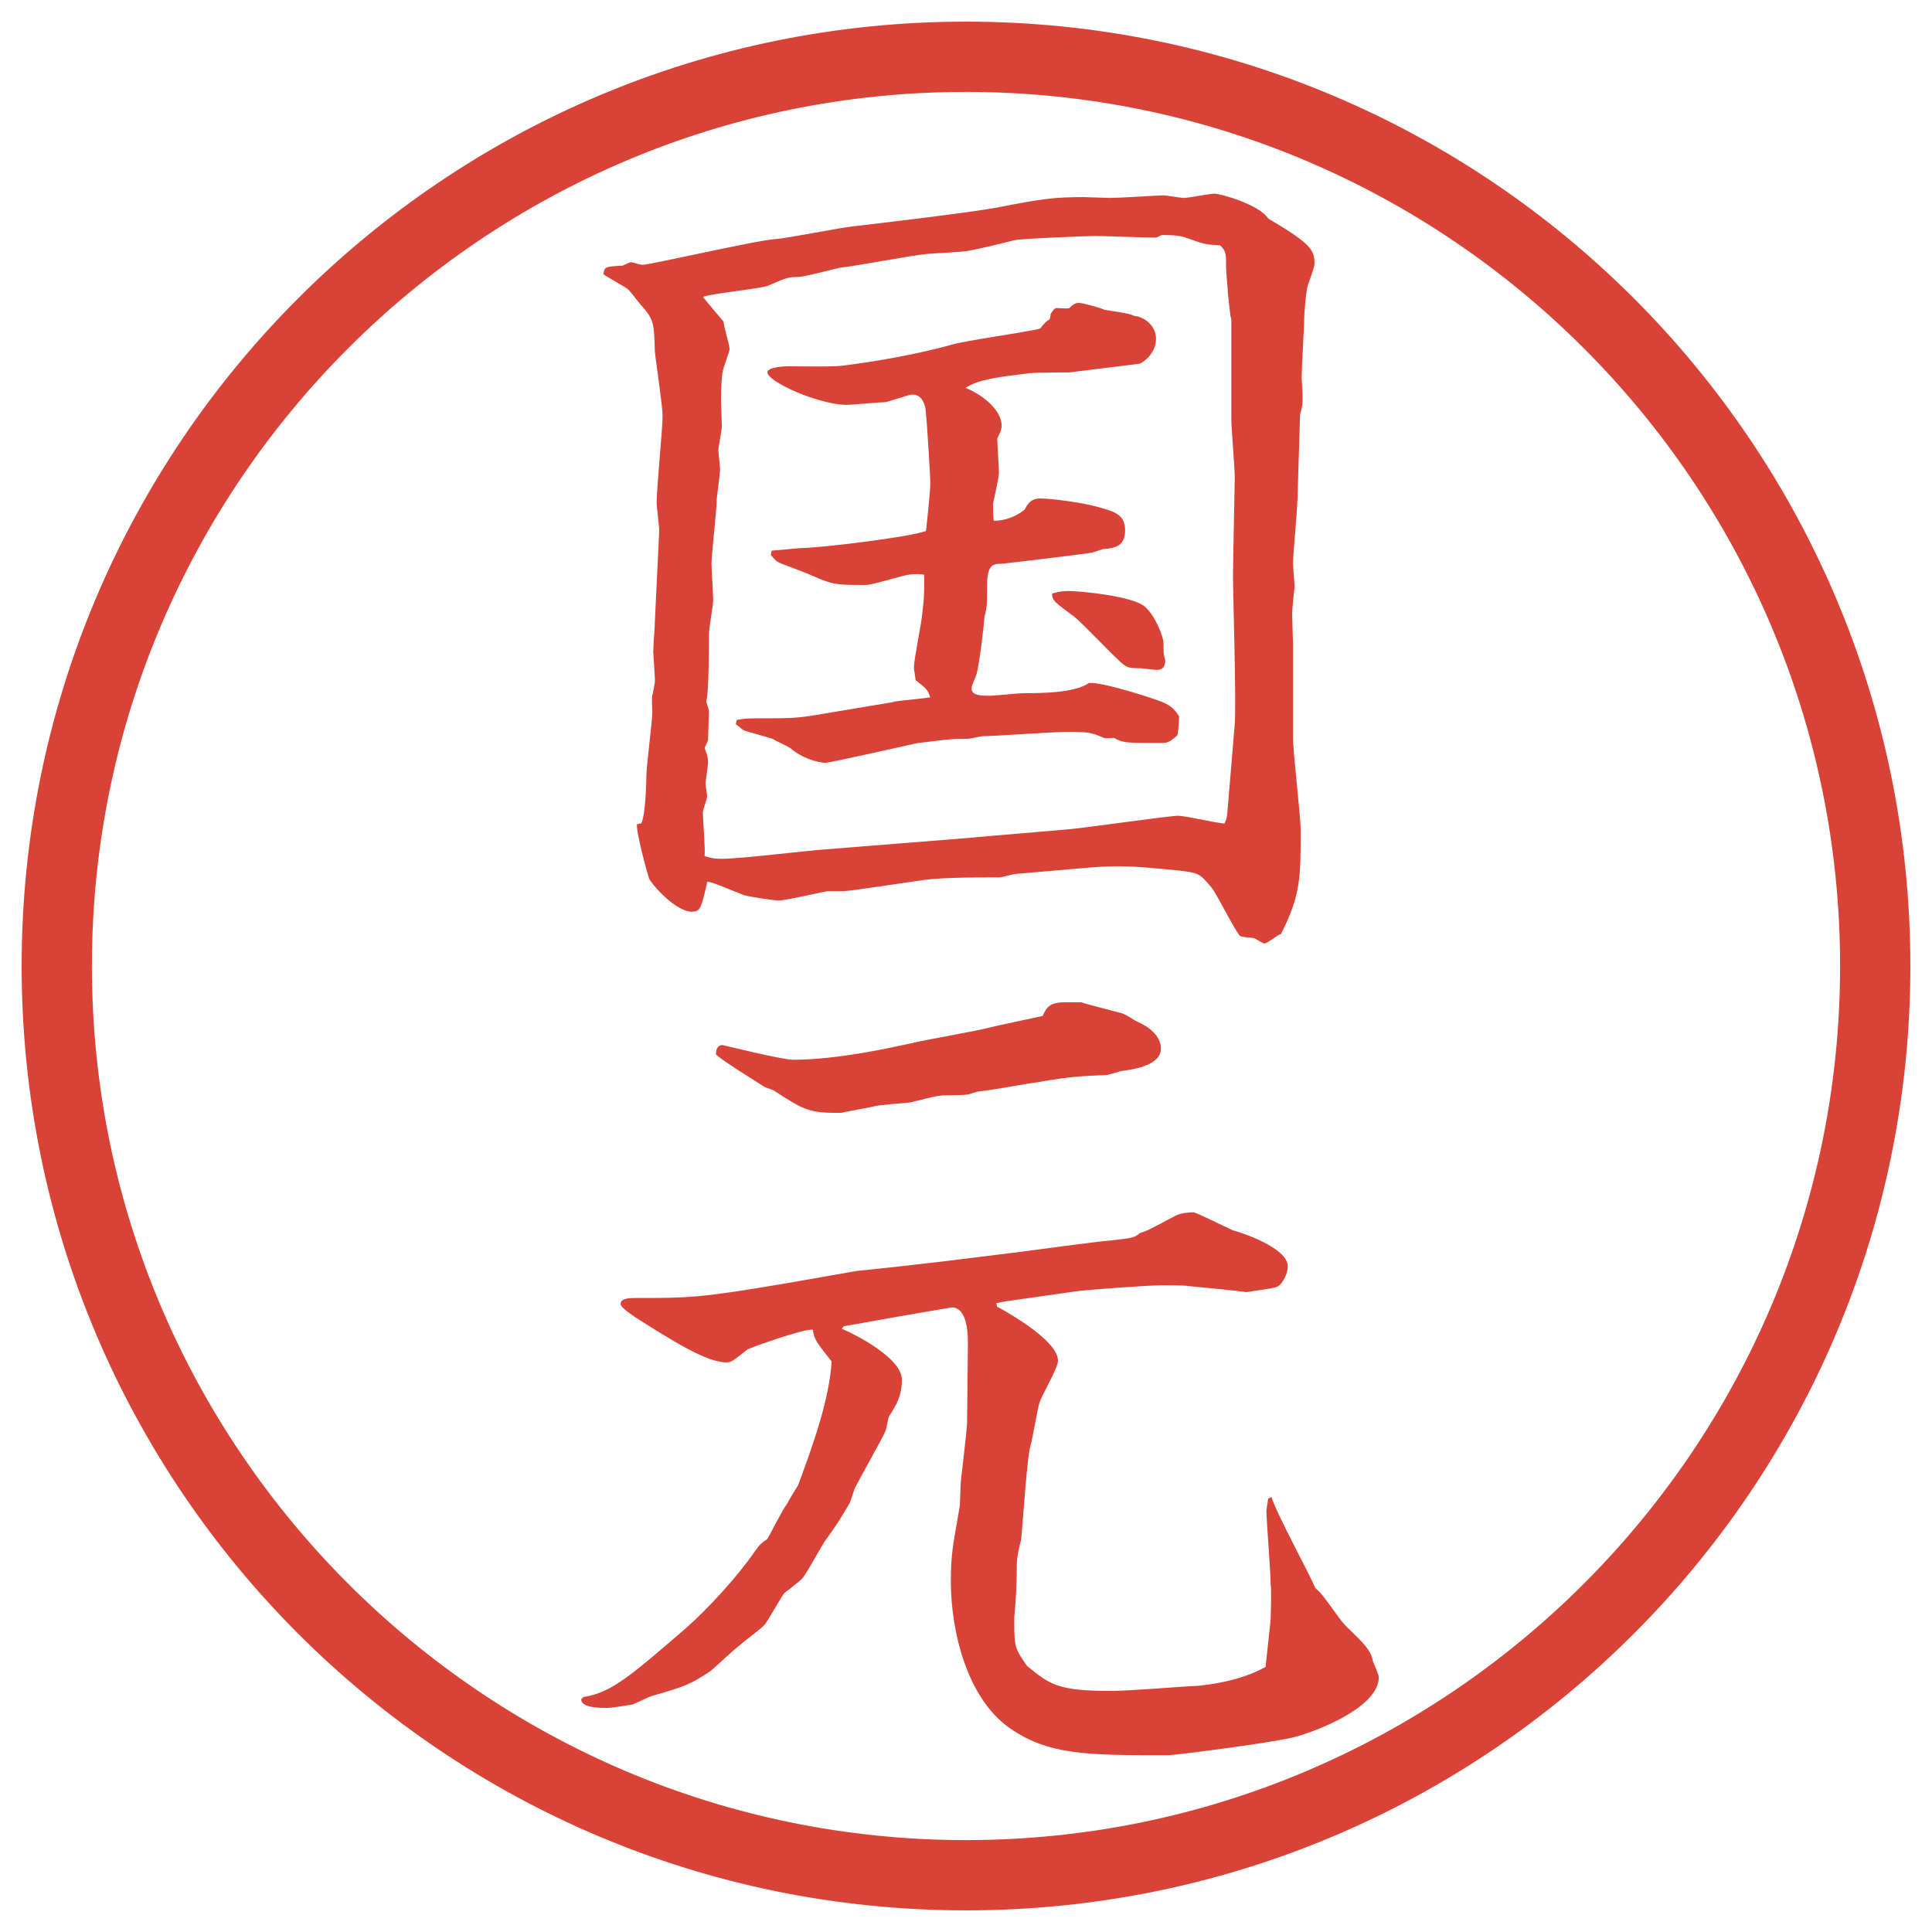
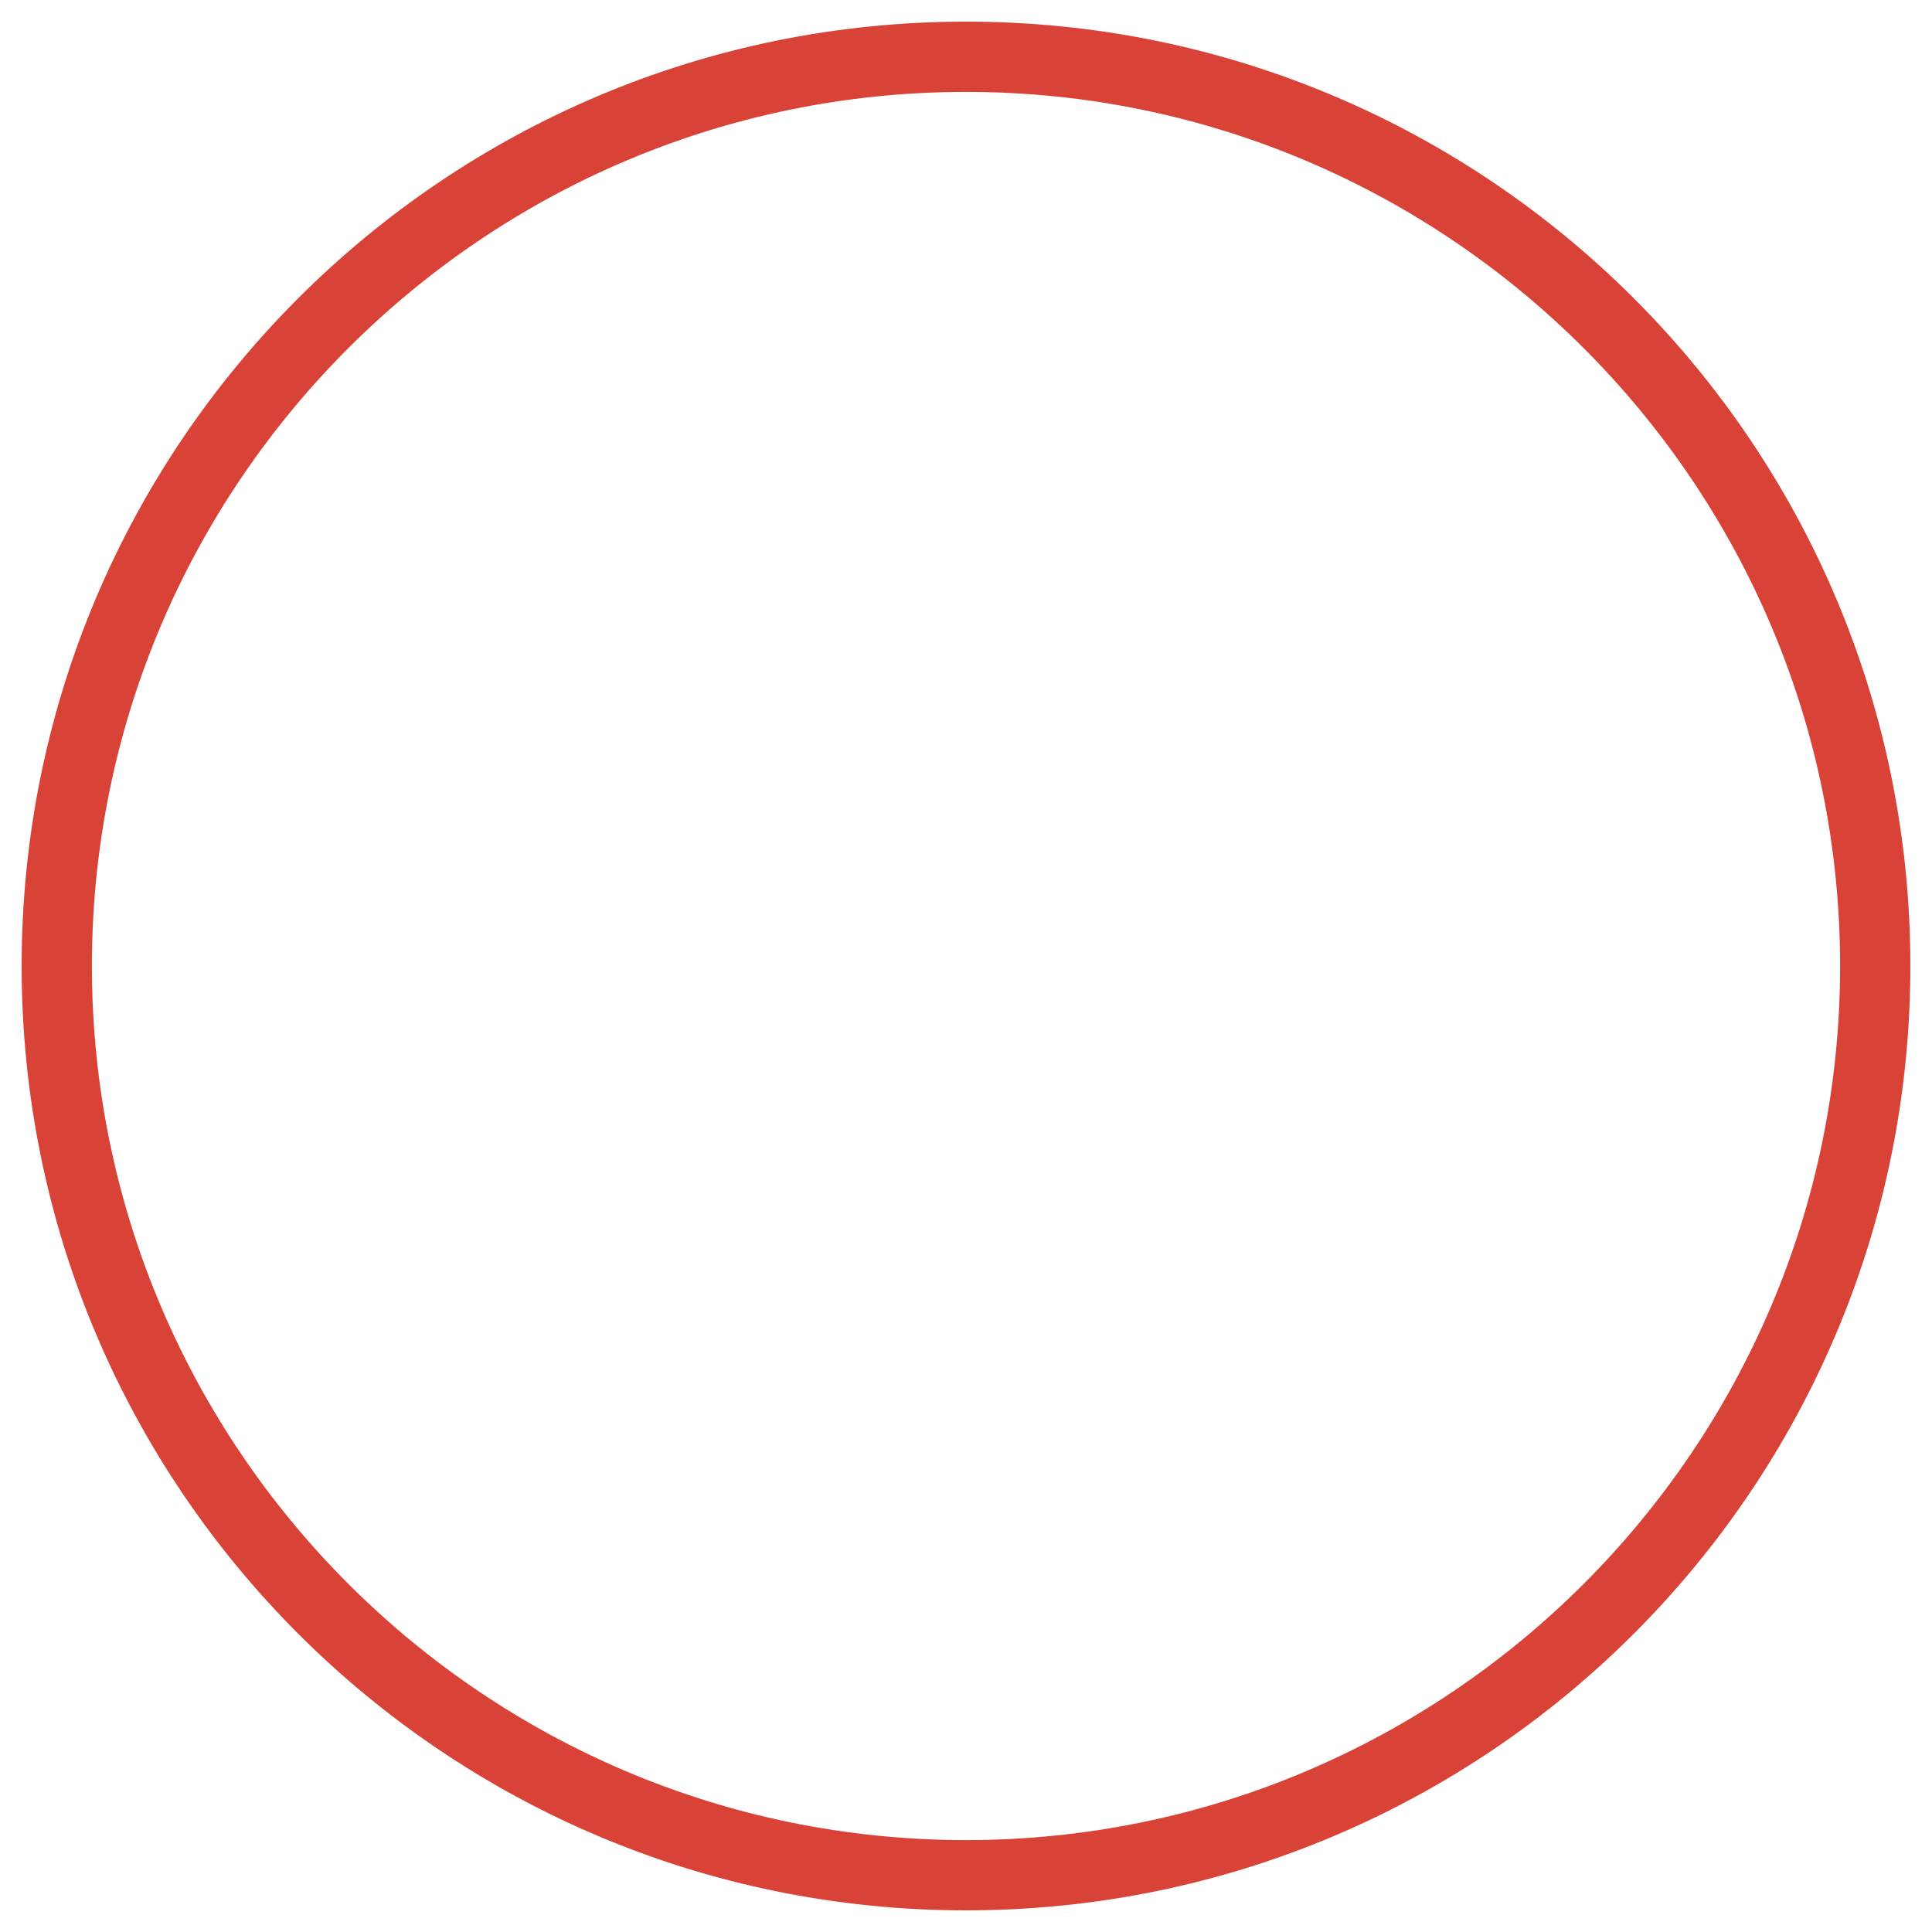
<svg xmlns="http://www.w3.org/2000/svg" version="1.1" viewBox="0 0 27.496 27.496">
  <g>
    <g id="_レイヤー_1" data-name="レイヤー_1">
      <g id="_楕円形_1" data-name="楕円形_1">
        <path d="M13.748,1.308c6.859,0,12.44,5.581,12.44,12.44s-5.581,12.44-12.44,12.44S1.308,20.607,1.308,13.748,6.889,1.308,13.748,1.308M13.748.308C6.325.308.308,6.325.308,13.748s6.017,13.44,13.44,13.44,13.44-6.017,13.44-13.44S21.171.308,13.748.308h0Z" fill="#d94236" />
      </g>
      <g>
-         <path d="M18.463,7.129c0,.146-.061.757-.061.891,0,.049.023.305.023.317s-.036.342-.036.391c0,.073.013.378.013.439v1.331c0,.208.109,1.123.109,1.318,0,.671,0,.928-.281,1.477-.049.012-.195.134-.231.134s-.134-.073-.146-.073c-.036-.012-.183-.012-.208-.037-.085-.098-.329-.598-.402-.684-.171-.208-.184-.208-.464-.244-.28-.024-.573-.061-.879-.061-.122,0-.329.012-.452.024l-.988.085c-.037,0-.195.049-.232.049-.28,0-.805,0-1.074.037-.098.012-1.05.159-1.147.159h-.22c-.037,0-.598.134-.708.134-.061,0-.476-.061-.513-.085-.366-.146-.415-.171-.5-.183-.085.378-.098.427-.22.427-.232,0-.574-.391-.61-.476-.024-.073-.183-.647-.171-.769l.061-.012c.061-.11.073-.598.073-.671,0-.146.085-.781.085-.916,0-.037-.012-.195,0-.232.012-.049.037-.183.037-.208,0-.061-.024-.391-.024-.415,0-.073.024-.378.024-.452l.061-1.27c0-.073-.037-.342-.037-.403,0-.195.085-1.05.085-1.233,0-.146-.098-.781-.11-.916-.012-.403-.012-.452-.195-.659-.037-.037-.159-.208-.195-.232-.049-.037-.293-.171-.342-.208.012-.11.037-.11.269-.122.012,0,.098-.049.122-.049s.134.037.159.037c.122,0,1.587-.342,1.892-.366.183-.012.964-.171,1.123-.183.415-.049,1.66-.195,2.051-.269.622-.122.804-.146,1.22-.146.061,0,.329.012.378.012.122,0,.708-.037.757-.037.037,0,.244.037.293.037.061,0,.366-.061.428-.061.098,0,.646.159.769.354.622.366.659.452.659.647,0,.061-.109.317-.109.366-.013.061-.037.342-.037.378,0,.134-.037.745-.037.867,0,.037.013.22.013.256,0,.134,0,.146-.036.281l-.037,1.221ZM13.886,11.915l1.294-.11c.195-.012,1.452-.195,1.586-.195.11,0,.574.11.66.11.036-.073.036-.085.049-.244l.098-1.172c.023-.33-.025-1.807-.025-2.112,0-.171.025-1.343.025-1.392,0-.134-.049-.72-.049-.83v-1.428l-.013-.049-.036-.317c0-.061-.025-.305-.025-.354,0-.22,0-.244-.085-.33-.208-.012-.22-.012-.488-.11-.11-.037-.231-.037-.342-.037-.036.012-.062.037-.098.037-.134,0-.732-.024-.854-.024-.061,0-1.062.037-1.147.061-.098.024-.537.134-.635.146-.073.024-.513.037-.598.049-.195.012-1.074.183-1.245.195-.012,0-.513.134-.61.134-.134,0-.159.012-.415.122-.061.037-.793.11-.928.159.012.024.244.293.293.354,0,.061.085.33.085.391,0,.024-.012.049-.085.269-.024.061-.037.269-.037.427,0,.061.012.342.012.403,0,.049-.049.293-.049.342,0,.037.024.22.024.269,0,.073-.049.391-.049.452,0,.134-.073.769-.073.891,0,.085.024.439.024.513,0,.085-.061.415-.061.488,0,.208,0,.842-.037.952,0,.037.037.11.037.146,0,.061-.012.366-.012.415l-.049.11c.037.098.049.134.049.208,0,.037-.037.281-.037.293,0,.024.024.159.024.183,0,.037-.061.195-.061.232,0,.098.037.537.024.623.122.037.159.037.269.037.232,0,1.245-.122,1.453-.134l2.136-.171ZM12.714,9.986c.085-.012.452-.049.525-.061-.037-.11-.049-.122-.208-.244-.012-.11-.024-.134-.024-.183,0-.11.098-.586.11-.696.037-.293.037-.342.037-.623-.085-.012-.134-.012-.22,0-.098.012-.513.146-.61.146-.427,0-.464,0-.769-.134-.073-.037-.378-.146-.439-.171s-.085-.049-.146-.122l.012-.061.415-.037c.269,0,1.575-.159,1.782-.244.012-.134.061-.525.061-.696,0-.061-.049-.891-.061-.952,0-.085-.024-.293-.195-.293-.061,0-.342.11-.403.11-.085,0-.452.037-.525.037-.403,0-1.135-.33-1.135-.464,0-.073.244-.085.293-.085.171,0,.647.012.806-.012.769-.098,1.343-.244,1.514-.293.195-.061,1.099-.183,1.27-.232.061-.085.086-.098.135-.134l.012-.049v-.024c.012-.012.049-.085.085-.085.036,0,.158.012.183,0,.049-.049.085-.073.134-.073.062,0,.318.073.367.098.061.012.365.049.414.085.146.012.318.134.318.33,0,.22-.208.354-.244.354l-.989.122c-.013,0-.475,0-.573.012-.403.049-.721.085-.904.208.269.11.513.33.513.537,0,.049-.013.085-.062.183,0,.073.024.427.024.488,0,.073-.085.427-.085.452,0,.012,0,.195.012.232.159,0,.317-.061.439-.159.036-.073.085-.159.22-.159.171,0,.597.061.781.11.269.073.428.11.428.342s-.146.256-.318.269c-.036.012-.109.037-.146.049-.049.012-1.256.159-1.292.159-.135,0-.208.024-.208.317,0,.269,0,.293-.037.439,0,.037-.073.72-.122.842s-.061.134-.061.183c0,.098.159.098.244.098s.428-.037.5-.037c.244,0,.72,0,.927-.146.221-.012,1.025.256,1.062.281.109.049.158.098.22.195,0,.049-.013.232-.024.269-.122.11-.158.11-.232.11-.488,0-.549,0-.671-.073-.024,0-.11.012-.146,0-.171-.073-.195-.085-.524-.085-.195,0-1.025.061-1.196.061-.024,0-.183.037-.208.037-.256,0-.305.012-.72.061-.049.012-1.257.281-1.306.281-.134,0-.366-.085-.488-.195-.037-.037-.244-.122-.269-.146-.073-.024-.391-.11-.415-.122-.037-.024-.085-.073-.11-.085l.012-.061c.073-.012.098-.024.293-.024.5,0,.562,0,.916-.061l1.025-.171ZM15.203,8.411c.172,0,.916.073,1.087.22.146.122.269.427.269.525,0,.134,0,.159.024.232,0,.073-.013.146-.122.146-.024,0-.22-.024-.232-.024-.17,0-.195,0-.329-.134-.098-.085-.513-.525-.61-.598-.281-.208-.317-.232-.317-.33.073-.024.159-.037.231-.037Z" fill="#d94236" />
-         <path d="M8.307,24.151c.403-.062.684-.317,1.453-.977.317-.28.732-.732.977-1.087.085-.121.11-.134.183-.183.012-.013.22-.427.281-.501.024-.049.134-.231.159-.268.22-.599.439-1.209.476-1.758-.22-.281-.244-.306-.269-.452-.11-.024-.891.257-.928.28-.22.172-.232.184-.305.184-.281,0-.781-.317-1.282-.635q-.22-.146-.22-.195c0-.086.134-.086.22-.086.745,0,.903,0,2.124-.207l.977-.171c.049-.013.171-.013,1.294-.146l1.086-.134c.195-.025,1.074-.146,1.256-.159.318-.036.354-.036.439-.11.086-.023.135-.049.501-.244.073-.036.171-.049.257-.049.036,0,.476.221.561.257.098.024.781.244.781.513,0,.098-.072.256-.158.293-.061.024-.366.061-.428.073-.183-.024-.573-.062-.817-.085-.073-.013-.293-.013-.366-.013-.207,0-1.05.062-1.232.085l-1.025.146-.123.025.012.049c.244.134.866.5.866.769,0,.11-.244.513-.267.61-.025.086-.098.513-.123.598-.049.135-.109,1.087-.134,1.344-.024.072-.062.244-.062.354,0,.256-.012.5-.036.744v.086c0,.342.013.366.183.61.318.257.427.354,1.184.354.293,0,.977-.062,1.27-.074.073-.012.55-.049.94-.268,0-.025.072-.66.072-.672,0-.086.013-.428,0-.5,0-.172-.061-.928-.061-1.051,0-.023.024-.146.024-.17l.049-.025c.062.221.55,1.111.622,1.295.086.072.11.109.342.427.123.183.452.391.477.61.012.037.086.195.086.232,0,.414-.818.744-1.16.842-.22.073-1.721.269-1.844.269-1.159,0-1.696,0-2.257-.391-.598-.427-.83-1.367-.83-2.087,0-.403.037-.537.122-1.038.012-.013.012-.342.024-.415.012-.098.085-.732.085-.793l.012-1.1c0-.109.012-.549-.232-.549-.366.061-1.135.195-1.538.269l-.024.036c.183.074.854.416.854.721,0,.232-.073.354-.183.525-.012.023-.037.183-.049.207-.061.135-.378.695-.439.818-.012.023-.061.207-.085.231-.098.171-.208.342-.317.488-.061.073-.281.501-.354.573-.024.025-.208.172-.244.195-.049.062-.232.391-.281.452-.037.049-.305.244-.354.293-.073.049-.354.317-.415.366-.293.195-.366.22-.83.354-.049.013-.244.11-.281.123-.085.012-.281.049-.366.049-.098,0-.366,0-.366-.123l.037-.036ZM10.285,14.874c.012,0,.842.208,1.001.208.659,0,1.44-.184,1.672-.232.183-.049.989-.183,1.147-.232.098-.024.623-.134.733-.159.061-.134.109-.195.329-.195h.22c.073.024.122.037.537.146.086.012.195.098.269.134.146.061.329.195.329.378,0,.231-.354.293-.537.317-.036,0-.207.061-.244.061-.28.013-.476.013-.951.098-.184.025-.574.098-.757.123-.11.012-.122.012-.232.049-.049.023-.354.012-.415.023-.061,0-.378.086-.439.098-.171.013-.415.037-.488.049-.024.013-.452.086-.488.098h-.085c-.378,0-.476-.061-.854-.305-.024-.024-.122-.049-.146-.061-.171-.11-.61-.379-.696-.465,0-.061.012-.134.098-.134Z" fill="#d94236" />
-       </g>
+         </g>
    </g>
  </g>
</svg>